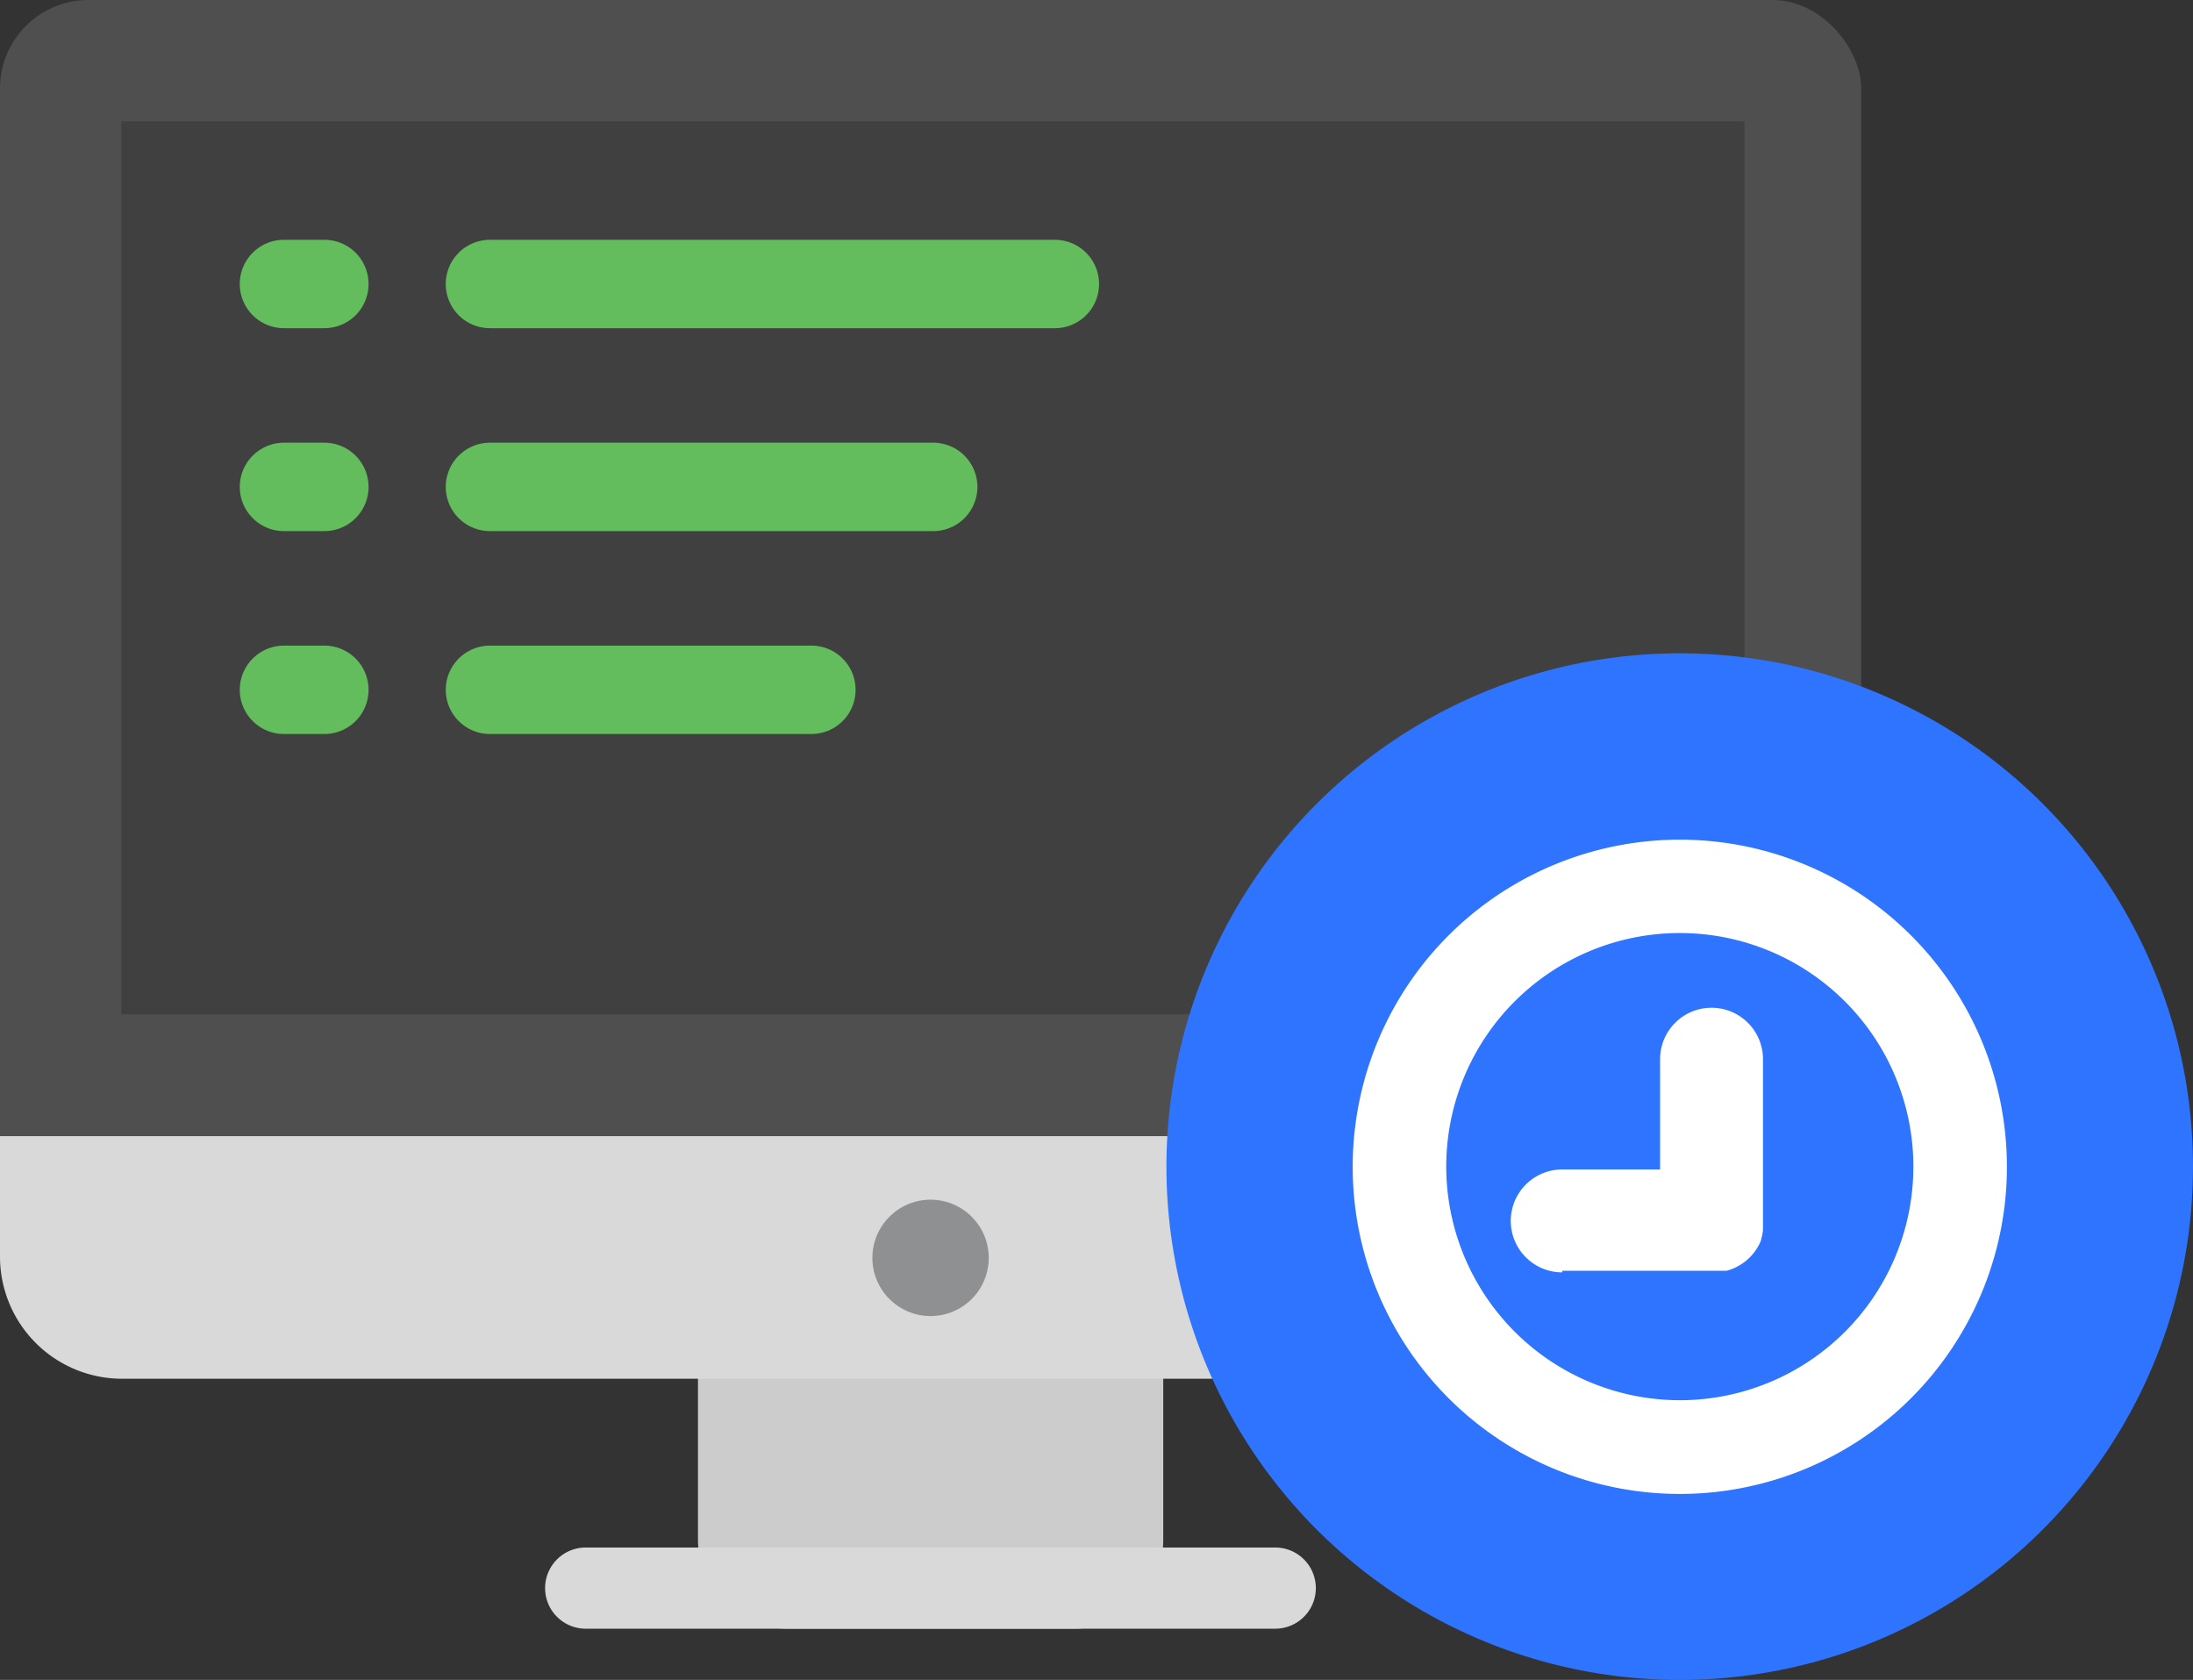
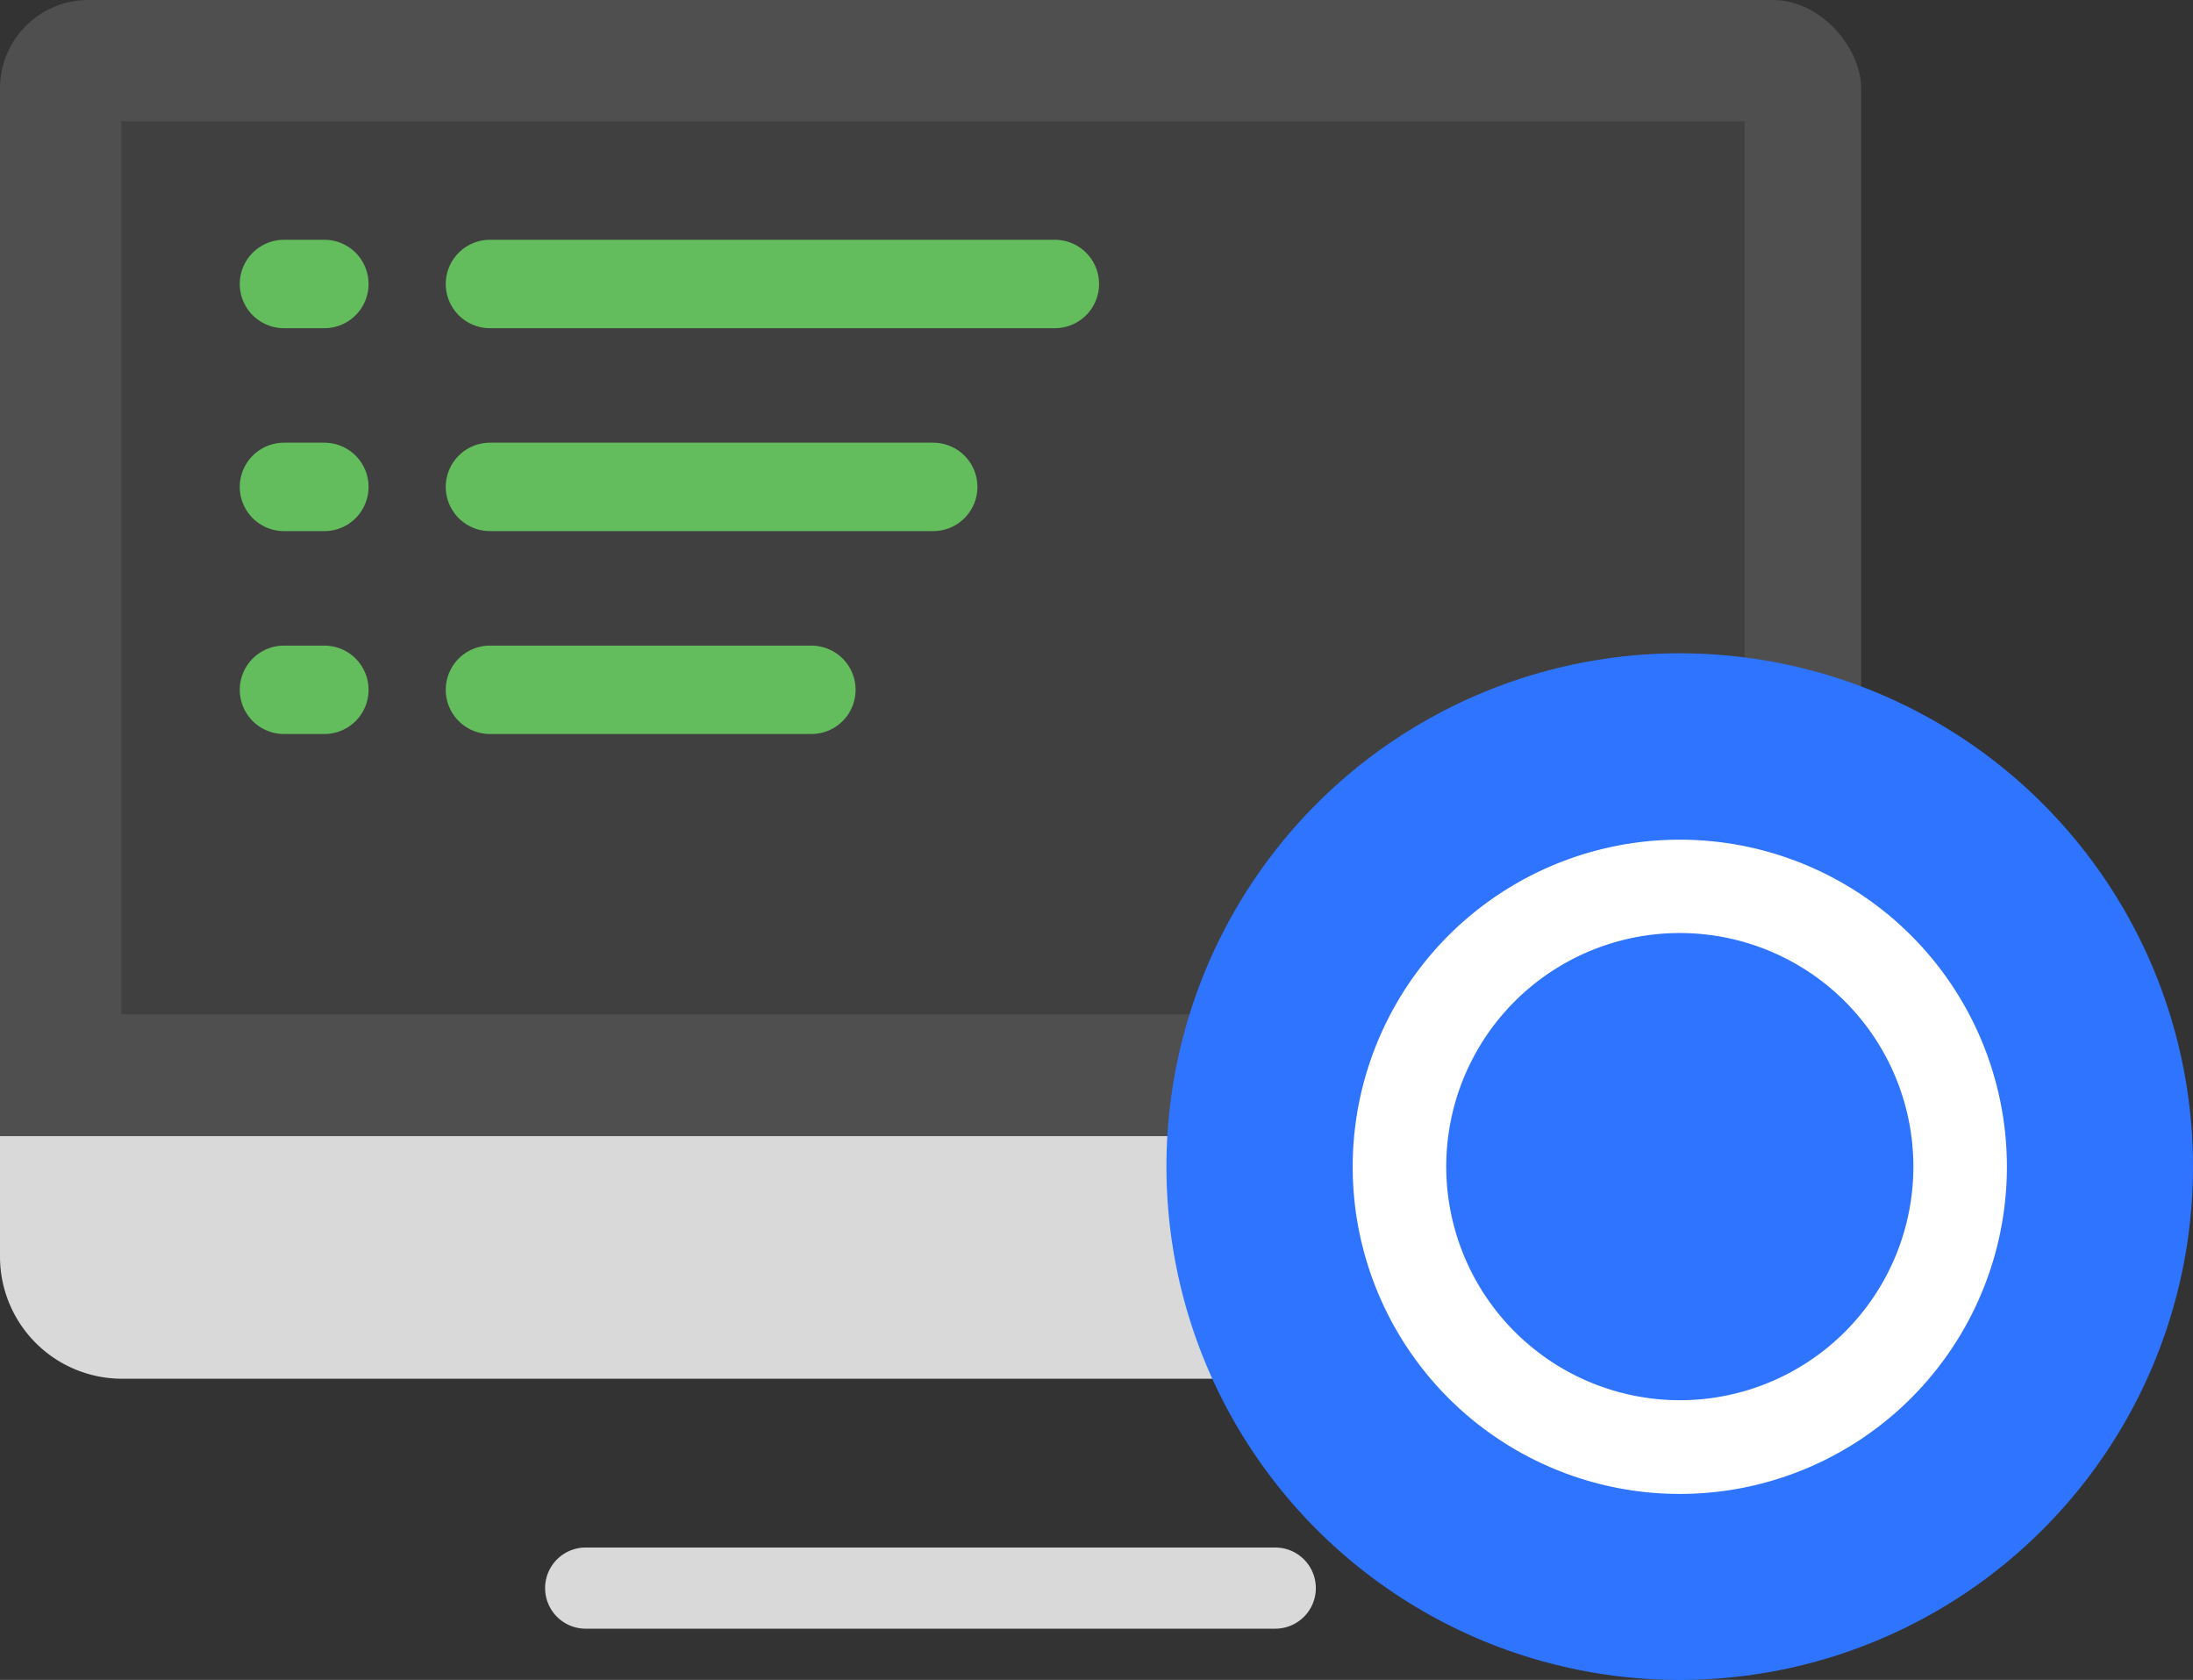
<svg xmlns="http://www.w3.org/2000/svg" width="24.806" height="19" viewBox="0 0 24.806 19">
  <rect x="0" y="0" width="24.806" height="19" fill="#333333" stroke="none" />
  <g id="Group_46929" data-name="Group 46929" transform="translate(-559.5 -2594)">
    <g id="access-error-logs" transform="translate(559.5 2594)">
-       <rect id="Rectangle_15557" data-name="Rectangle 15557" width="5.263" height="6.579" rx="1" transform="translate(7.895 11.842)" fill="#ccc" />
      <rect id="Rectangle_15558" data-name="Rectangle 15558" width="21.053" height="15.132" rx="1" fill="#4f4f4f" />
      <path id="Path_115331" data-name="Path 115331" d="M21.111,12.174v1.372a1.381,1.381,0,0,1-1.372,1.372H1.372A1.381,1.381,0,0,1,0,13.546V12.174" transform="translate(0 0.676)" fill="#d8d9d8" />
      <path id="Path_115332" data-name="Path 115332" d="M1.3,1.3H19.661V11.4H1.3Z" transform="translate(0.072 0.072)" fill="#404040" />
      <path id="Path_115333" data-name="Path 115333" d="M5.25,3.043h6.39" transform="translate(0.292 0.169)" fill="none" stroke="#63bd5c" stroke-linecap="round" stroke-linejoin="round" stroke-width="1" />
      <path id="Path_115334" data-name="Path 115334" d="M14.1,17.5H6.3a.459.459,0,1,1,0-.918h7.8a.459.459,0,0,1,0,.918Z" transform="translate(0.325 0.921)" fill="#d8d9d8" />
-       <circle id="Ellipse_6152" data-name="Ellipse 6152" cx="0.658" cy="0.658" r="0.658" transform="translate(9.868 13.569)" fill="#8e9092" />
      <path id="Path_115335" data-name="Path 115335" d="M5.373,5.338h5.014M5.373,7.633H9.009M3.043,3.043H3.5M3.043,5.338H3.5M3.043,7.633H3.5" transform="translate(0.169 0.169)" fill="none" stroke="#63bd5c" stroke-linecap="round" stroke-linejoin="round" stroke-width="1" />
    </g>
    <g id="Group_46930" data-name="Group 46930" transform="translate(572.694 2601.389)">
      <circle id="Ellipse_6158" data-name="Ellipse 6158" cx="5.806" cy="5.806" r="5.806" transform="translate(0)" fill="#2e74ff" />
      <g id="Group_46929-2" data-name="Group 46929" transform="translate(2.109 2.108)">
        <path id="Path_115350" data-name="Path 115350" d="M37.378,23.776a3.7,3.7,0,1,1-3.7,3.7A3.7,3.7,0,0,1,37.378,23.776Zm0,6.34a2.642,2.642,0,1,0-2.642-2.642,2.645,2.645,0,0,0,2.642,2.642Z" transform="translate(-33.68 -23.776)" fill="#fff" />
-         <path id="Union_65" data-name="Union 65" d="M.584,2.993a.582.582,0,1,1,0-1.164H1.691V.582a.582.582,0,0,1,1.164,0V2.411a.162.162,0,0,1,0,.029v.029c0,.006,0,.013,0,.019a.018.018,0,0,1,0,.009.091.091,0,0,0,0,.022.009.009,0,0,0,0,.006.1.1,0,0,0-.005.022.007.007,0,0,1,0,.006l-.005.02s0,.006,0,.008a.061.061,0,0,0-.005.017l-.005.011a.029.029,0,0,1,0,.012c0,.005,0,.011-.007.016s0,0,0,.006a.583.583,0,0,1-.386.332h0l-.019,0-.011,0-.012,0-.016,0-.012,0-.016,0H.584Z" transform="translate(1.784 1.901)" fill="#fff" />
      </g>
    </g>
  </g>
</svg>